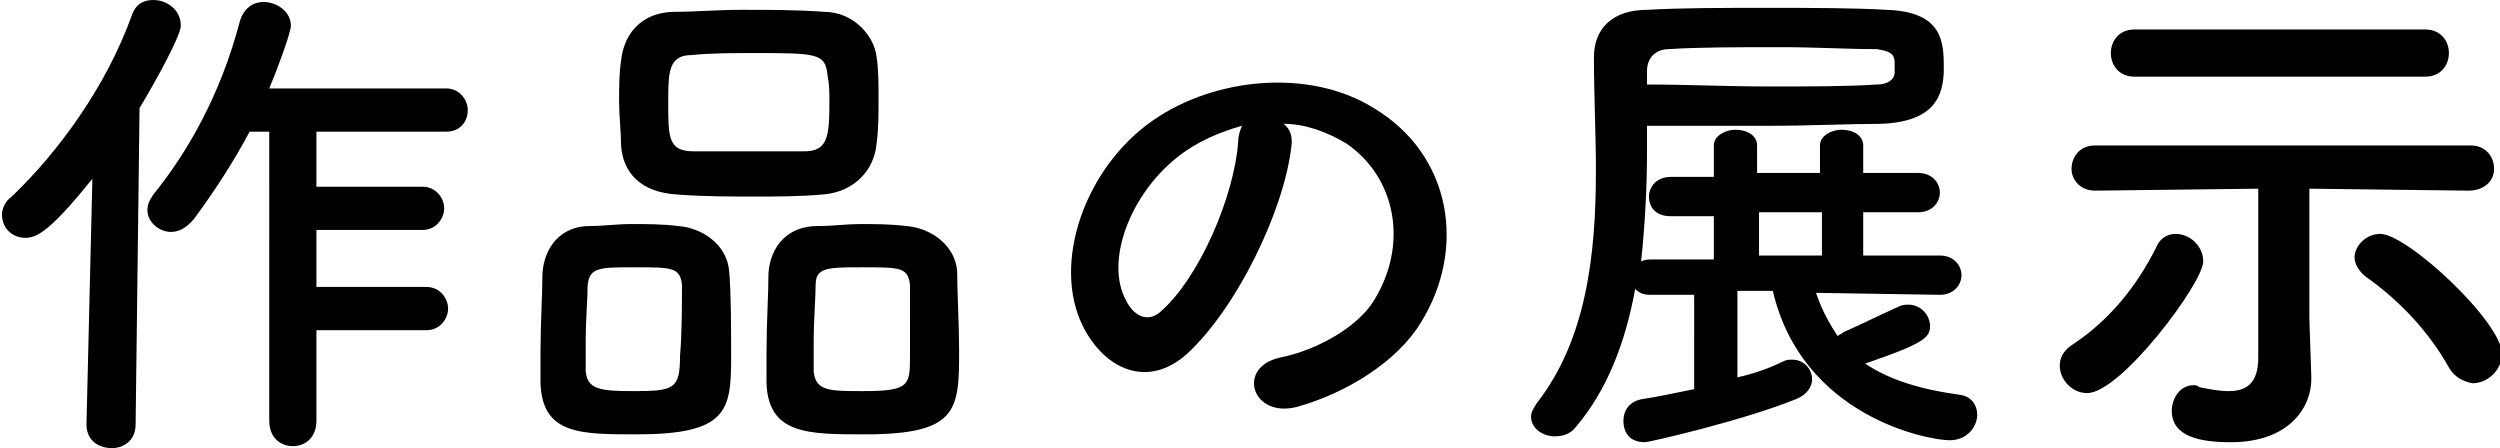
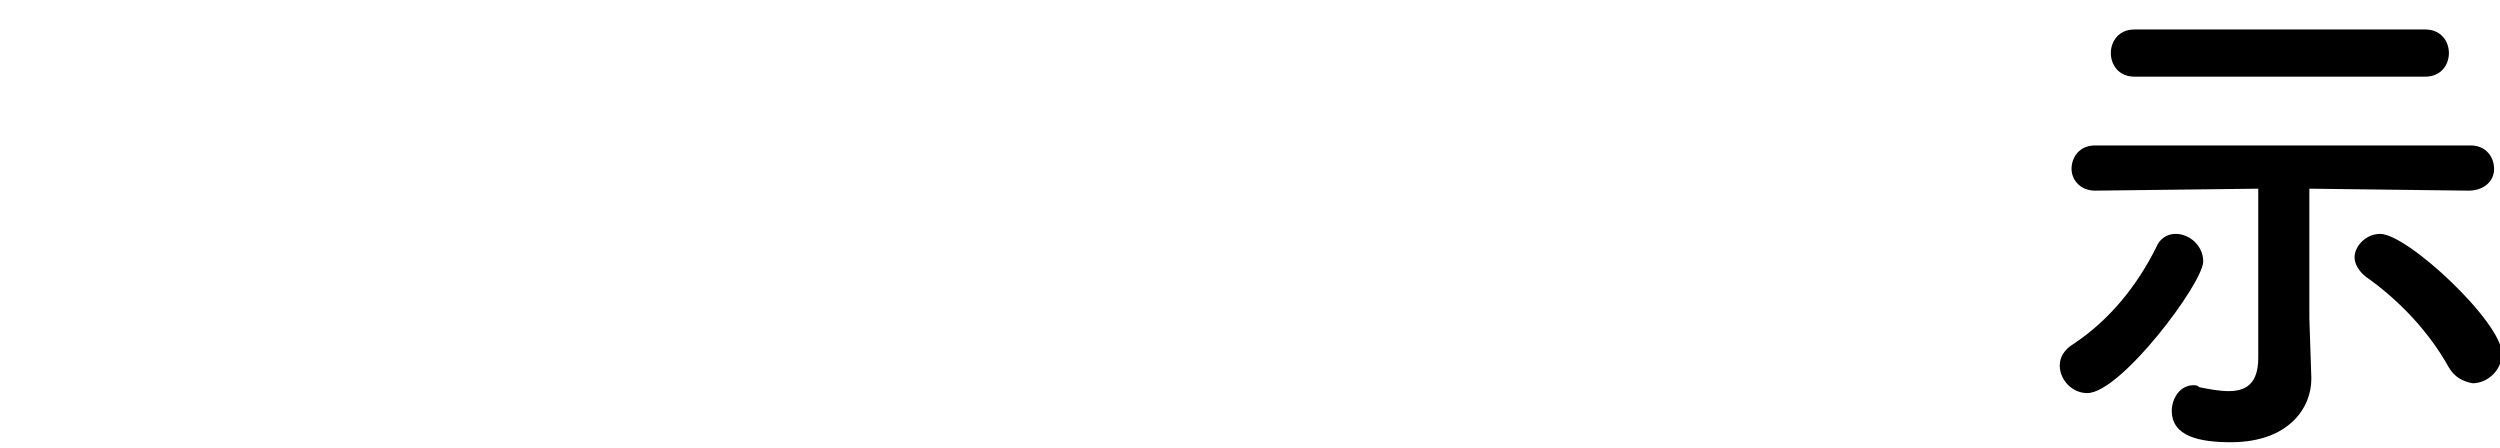
<svg xmlns="http://www.w3.org/2000/svg" version="1.1" id="レイヤー_1" x="0px" y="0px" viewBox="0 0 127.2 22.8" enable-background="new 0 0 127.2 22.8" xml:space="preserve">
  <g>
    <g>
      <g>
-         <path d="M4.4,21.6L4.7,9.1c-2.1,2.6-2.8,3-3.4,3c-0.7,0-1.2-0.5-1.2-1.2c0-0.3,0.2-0.7,0.5-0.9C3,7.7,5.4,4.4,6.7,0.8     c0.2-0.6,0.6-0.8,1.1-0.8c0.7,0,1.4,0.5,1.4,1.3c0,0.5-1.2,2.7-2.1,4.2L6.9,21.6c0,0.8-0.6,1.2-1.2,1.2C5,22.8,4.4,22.4,4.4,21.6     L4.4,21.6z M16.1,16.9v4.5c0,0.9-0.6,1.3-1.2,1.3s-1.2-0.4-1.2-1.3V6.7h-1c-0.8,1.5-1.7,2.9-2.8,4.4c-0.4,0.5-0.8,0.7-1.2,0.7     c-0.6,0-1.2-0.5-1.2-1.1c0-0.3,0.1-0.5,0.3-0.8c1.7-2.1,3.4-5,4.4-8.8c0.2-0.7,0.7-1,1.2-1c0.7,0,1.4,0.5,1.4,1.2     c0,0.4-0.8,2.5-1.1,3.2h9c0.7,0,1.1,0.6,1.1,1.1c0,0.6-0.4,1.1-1.1,1.1h-6.6v2.8h5.4c0.7,0,1.1,0.6,1.1,1.1s-0.4,1.1-1.1,1.1     h-5.4v2.9h5.6c0.7,0,1.1,0.6,1.1,1.1s-0.4,1.1-1.1,1.1H16.1z" />
-         <path d="M32.4,22.1c-2.9,0-4.8,0-4.9-2.6c0-0.4,0-1,0-1.6c0-1.4,0.1-3,0.1-4c0.1-1.4,1-2.4,2.4-2.4c0.7,0,1.4-0.1,2.1-0.1     c0.8,0,1.6,0,2.4,0.1c1.3,0.1,2.5,1,2.6,2.3c0.1,1.1,0.1,3,0.1,4.4C37.2,20.9,37,22.1,32.4,22.1z M34.7,14.5     c-0.1-0.9-0.5-0.9-2.4-0.9c-1.8,0-2.3,0-2.4,0.9c0,0.6-0.1,1.8-0.1,2.8c0,0.7,0,1.2,0,1.6c0.1,0.9,0.7,1,2.4,1     c2.1,0,2.4-0.1,2.4-1.8C34.7,17,34.7,15.2,34.7,14.5z M41.8,9.9c-1.1,0.1-2.3,0.1-3.4,0.1c-1.3,0-2.6,0-3.9-0.1     c-1.9-0.1-2.8-1.1-2.9-2.5c0-0.7-0.1-1.5-0.1-2.2c0-0.7,0-1.5,0.1-2.1c0.1-1.1,0.8-2.5,2.8-2.5c1,0,2.1-0.1,3.3-0.1     c1.4,0,2.9,0,4.2,0.1c1.6,0,2.6,1.3,2.7,2.3c0.1,0.6,0.1,1.4,0.1,2.1c0,0.8,0,1.6-0.1,2.3C44.5,8.6,43.5,9.8,41.8,9.9z M42.2,5.2     c0-0.5,0-0.9-0.1-1.4c-0.1-1.1-0.6-1.1-3.8-1.1c-1,0-2.1,0-3.1,0.1C34,2.8,34,3.7,34,5.2C34,7,34,7.7,35.3,7.7c0.9,0,1.9,0,2.8,0     s1.9,0,2.8,0C42.1,7.7,42.2,7,42.2,5.2z M44,22.1c-2.9,0-4.9,0-5-2.6c0-0.4,0-1,0-1.6c0-1.4,0.1-3,0.1-4c0.1-1.4,1-2.4,2.5-2.4     c0.8,0,1.5-0.1,2.1-0.1c0.8,0,1.6,0,2.4,0.1c1.3,0.1,2.5,1,2.6,2.3c0,1,0.1,2.7,0.1,4.1C48.8,20.9,48.7,22.1,44,22.1z M46.3,14.5     c-0.1-0.9-0.5-0.9-2.4-0.9c-1.8,0-2.4,0-2.4,0.9c0,0.6-0.1,1.8-0.1,2.8c0,0.7,0,1.2,0,1.6c0.1,1,0.8,1,2.5,1     c2.4,0,2.4-0.3,2.4-1.8C46.3,17,46.3,15.2,46.3,14.5z" />
-         <path d="M65.7,7.5c-0.4,3.3-2.8,8.2-5.3,10.5c-2,1.8-4.2,0.8-5.3-1.4c-1.6-3.2,0.1-8.1,3.6-10.5c3.2-2.2,8-2.6,11.2-0.6     c4,2.4,4.7,7.2,2.4,10.9c-1.2,2-3.8,3.6-6.3,4.3c-2.3,0.6-3.1-2-0.9-2.5c2-0.4,4-1.6,4.8-2.9c1.8-2.9,1.1-6.3-1.4-8     c-1-0.6-2.1-1-3.2-1C65.6,6.5,65.8,6.9,65.7,7.5z M59.9,8c-2.4,1.9-3.7,5.3-2.6,7.3c0.4,0.8,1.1,1.1,1.7,0.6c2-1.7,3.8-5.9,4-8.7     c0-0.3,0.1-0.6,0.2-0.8C62.1,6.7,60.9,7.2,59.9,8z" />
-         <path d="M92.4,14.9c0.3,0.9,0.7,1.6,1.1,2.2c0.1-0.1,0.2-0.1,0.3-0.2c0.9-0.4,1.7-0.8,2.8-1.3c0.2-0.1,0.4-0.1,0.5-0.1     c0.6,0,1.1,0.5,1.1,1.1c0,0.6-0.4,0.9-3.3,1.9c1.2,0.8,2.7,1.3,4.9,1.6c0.5,0.1,0.8,0.5,0.8,1c0,0.6-0.5,1.3-1.4,1.3     c-1.1,0-7.5-1.2-9-7.6h-1.8v4.4c0.9-0.2,1.7-0.5,2.3-0.8c0.2-0.1,0.3-0.1,0.5-0.1c0.6,0,1,0.5,1,1c0,0.4-0.3,0.8-0.8,1     c-2.7,1.1-7.5,2.2-7.7,2.2c-0.8,0-1.1-0.5-1.1-1.1c0-0.5,0.3-1,1-1.1c0.7-0.1,1.6-0.3,2.6-0.5V15l-2.2,0c-0.4,0-0.6-0.1-0.8-0.3     c-0.5,2.7-1.4,5.1-3,7c-0.3,0.4-0.7,0.5-1.1,0.5c-0.6,0-1.2-0.4-1.2-1c0-0.2,0.1-0.4,0.3-0.7c2.5-3.2,3-7.5,3-11.8     c0-1.9-0.1-3.8-0.1-5.7c0,0,0-0.1,0-0.1c0-1.4,0.9-2.4,2.7-2.4c1.7-0.1,3.8-0.1,6.1-0.1s4.4,0,6.1,0.1c2.9,0.1,2.9,1.7,2.9,3     c0,1.4-0.5,2.7-3.2,2.8c-1.6,0-3.6,0.1-5.7,0.1c-2.1,0-4.3,0-6.2,0c0,0.4,0,0.8,0,1.3c0,1.8-0.1,3.7-0.3,5.6     c0.2-0.1,0.4-0.1,0.6-0.1l3.1,0v-2.2l-2.2,0h0c-0.8,0-1.1-0.5-1.1-1s0.4-1,1.1-1l2.2,0V7.4c0-0.5,0.6-0.8,1.1-0.8     c0.6,0,1.1,0.3,1.1,0.8v1.4h3.2V7.4c0-0.5,0.6-0.8,1.1-0.8c0.6,0,1.1,0.3,1.1,0.8v1.4l2.8,0c0.7,0,1.1,0.5,1.1,1     c0,0.5-0.4,1-1.1,1l-2.8,0V13l3.9,0c0.7,0,1.1,0.5,1.1,1c0,0.5-0.4,1-1.1,1L92.4,14.9z M83.8,4.3c2,0,4.1,0.1,6.2,0.1     c2.1,0,4,0,5.5-0.1c0.6,0,0.9-0.3,0.9-0.6c0,0,0,0,0-0.5c0-0.5-0.3-0.6-0.9-0.7c-1.5,0-3.1-0.1-4.9-0.1c-2.1,0-4.2,0-5.7,0.1     c-0.6,0-1.1,0.4-1.1,1.1L83.8,4.3z M92.7,10.8h-3.2V13h3.2V10.8z" />
        <path d="M104.8,18.6c0-0.4,0.2-0.8,0.7-1.1c1.8-1.2,3.2-2.9,4.2-4.9c0.2-0.5,0.6-0.7,1-0.7c0.7,0,1.4,0.6,1.4,1.4     c0,1.1-4.2,6.7-5.9,6.7C105.4,20,104.8,19.3,104.8,18.6z M125.6,9.7l-8.1-0.1v6.6l0.1,3c0,0,0,0.1,0,0.1c0,1.4-1.1,3.2-4.1,3.2     c-1.6,0-3-0.3-3-1.6c0-0.6,0.4-1.3,1.1-1.3c0.1,0,0.2,0,0.3,0.1c0.5,0.1,1,0.2,1.5,0.2c0.9,0,1.5-0.4,1.5-1.7V9.6l-8.3,0.1h0     c-0.8,0-1.2-0.6-1.2-1.1c0-0.6,0.4-1.2,1.2-1.2h19.1c0.8,0,1.2,0.6,1.2,1.2S126.4,9.7,125.6,9.7L125.6,9.7z M108.6,3.9     c-0.8,0-1.2-0.6-1.2-1.2c0-0.6,0.4-1.2,1.2-1.2h14.8c0.8,0,1.2,0.6,1.2,1.2c0,0.6-0.4,1.2-1.2,1.2H108.6z M124.6,18.7     c-1-1.8-2.5-3.4-4.2-4.6c-0.4-0.3-0.6-0.7-0.6-1c0-0.6,0.6-1.2,1.3-1.2c1.4,0,6.2,4.5,6.2,6.1c0,0.8-0.7,1.5-1.5,1.5     C125.3,19.4,124.9,19.2,124.6,18.7z" />
      </g>
    </g>
  </g>
  <g>
</g>
  <g>
</g>
  <g>
</g>
  <g>
</g>
  <g>
</g>
  <g>
</g>
  <g>
</g>
  <g>
</g>
  <g>
</g>
  <g>
</g>
  <g>
</g>
  <g>
</g>
  <g>
</g>
  <g>
</g>
  <g>
</g>
</svg>